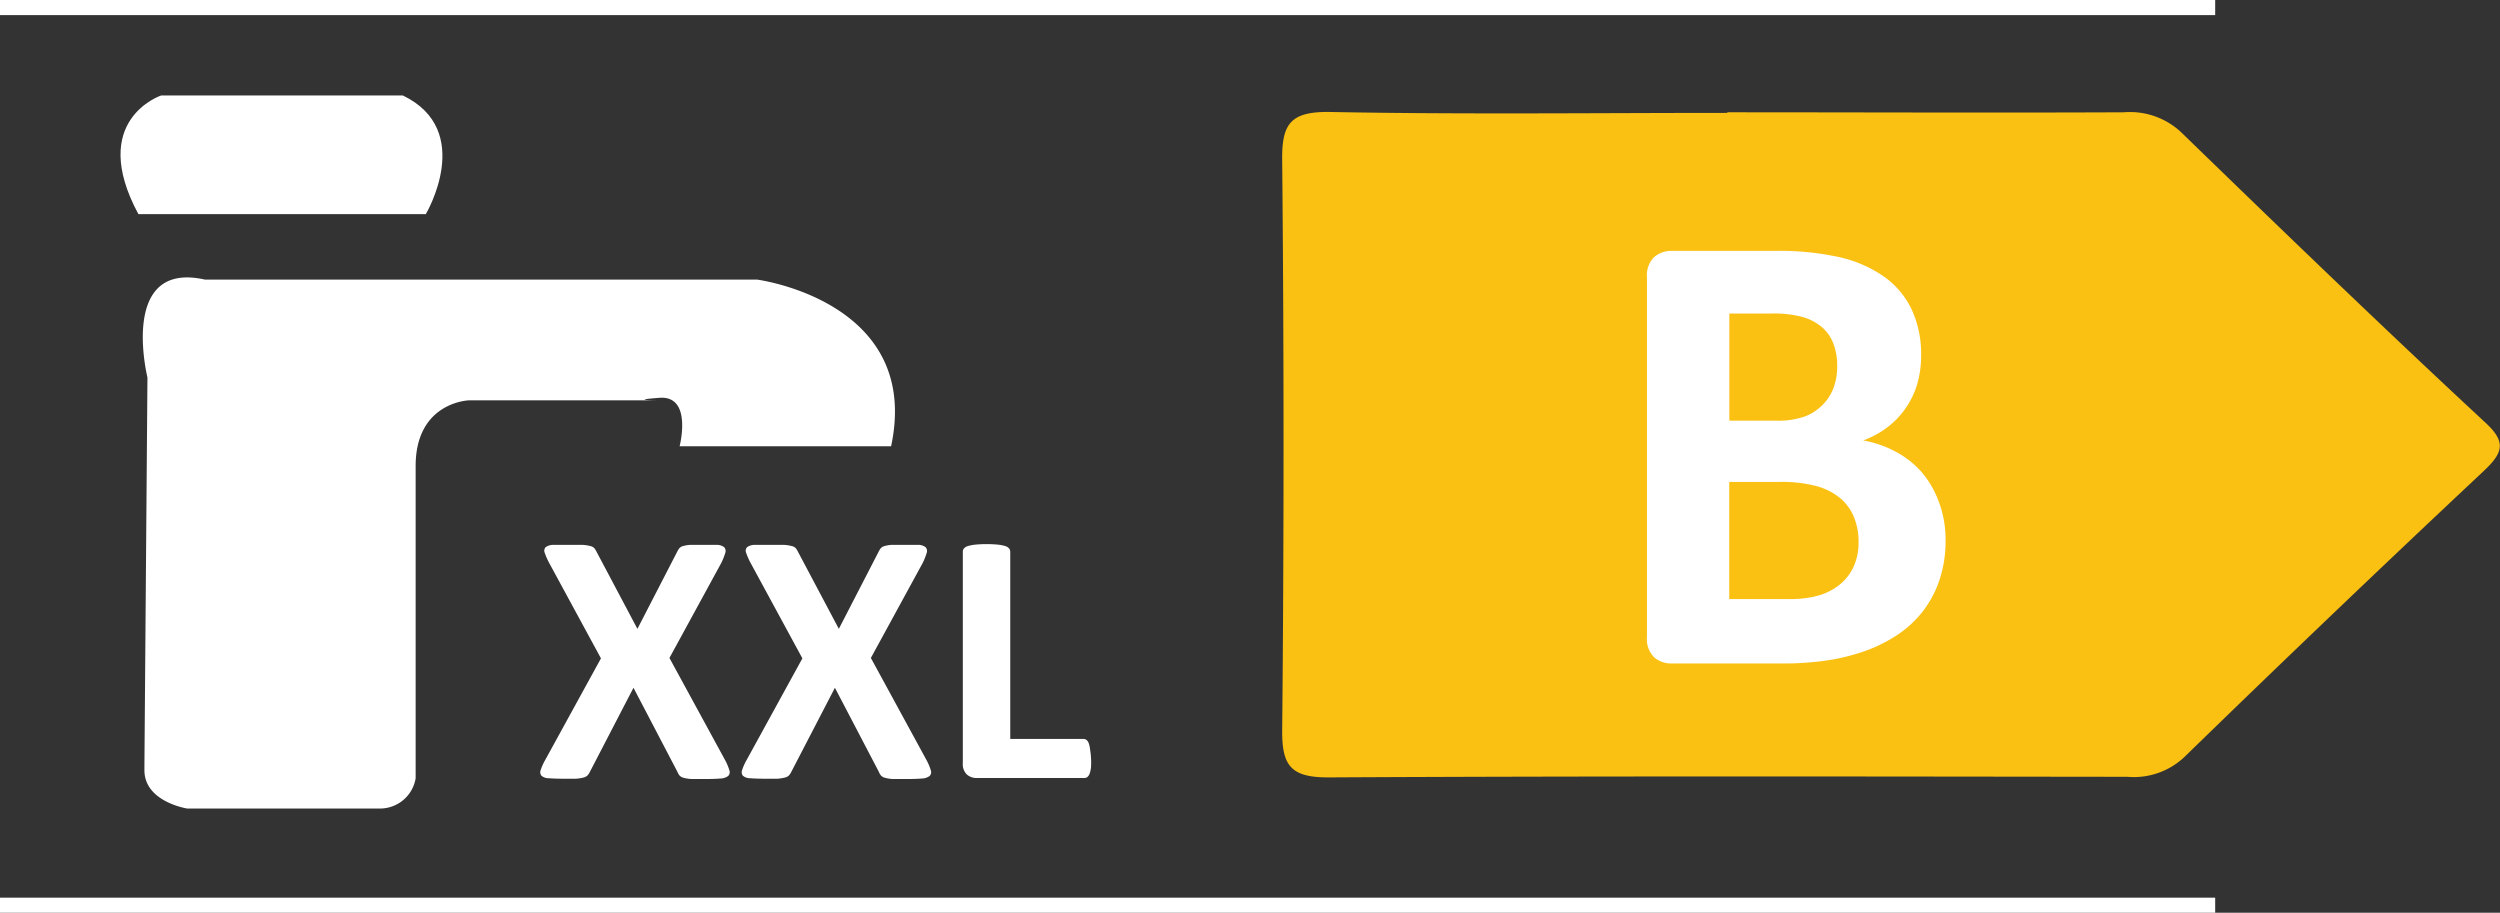
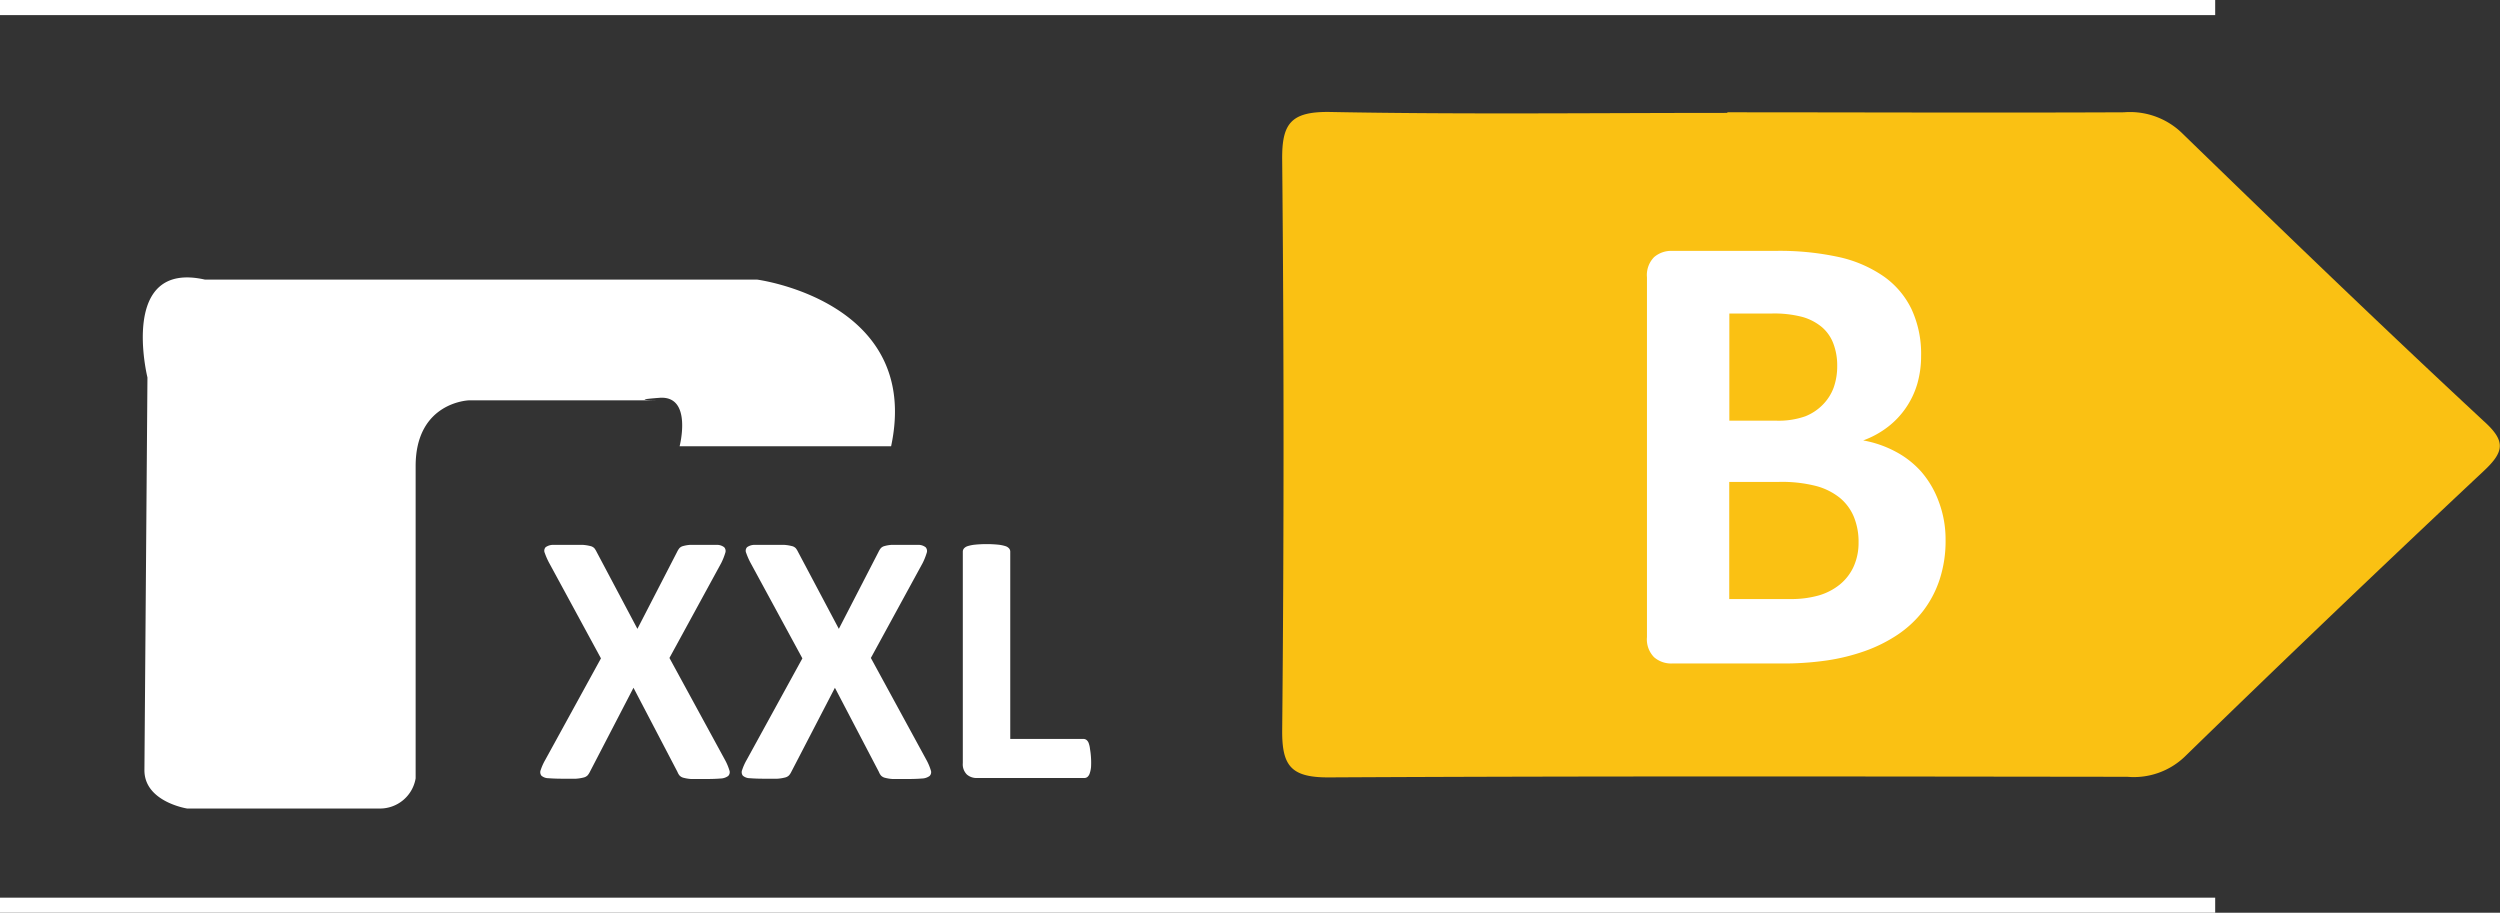
<svg xmlns="http://www.w3.org/2000/svg" id="Calque_1" data-name="Calque 1" viewBox="0 0 248.23 90.63">
  <rect x="0" y="0" width="248.23" height="90.63" fill="#333333" stroke="none" />
  <defs>
    <style>.cls-1{isolation:isolate;}.cls-2{fill:#fff;}.cls-3,.cls-5{fill:none;}.cls-4{fill:#fac113;}.cls-5{stroke:#fff;stroke-width:1.5px;}</style>
  </defs>
  <title>ECS-XXL-B</title>
  <g class="cls-1">
    <path class="cls-2" d="M91,75a5.35,5.35,0,0,1,.42,1,.53.53,0,0,1-.12.57,1.35,1.35,0,0,1-.78.25q-.56.05-1.56.05-.84,0-1.32,0a3.92,3.92,0,0,1-.76-.12.82.82,0,0,1-.4-.22,1.27,1.27,0,0,1-.21-.36L81.9,67.81l-4.32,8.33a1.68,1.68,0,0,1-.23.36.82.82,0,0,1-.4.22,4,4,0,0,1-.77.12q-.49,0-1.29,0t-1.44-.05a1.07,1.07,0,0,1-.69-.25.57.57,0,0,1-.07-.57,5.35,5.35,0,0,1,.45-1l5.53-10.08-5.14-9.47a7,7,0,0,1-.44-1,.52.52,0,0,1,.09-.57,1.3,1.3,0,0,1,.76-.23q.55,0,1.57,0,.84,0,1.33,0a4.15,4.15,0,0,1,.78.12.78.78,0,0,1,.4.22,2,2,0,0,1,.22.36l4.05,7.64,3.94-7.64a1.93,1.93,0,0,1,.22-.36.76.76,0,0,1,.37-.22,3.47,3.47,0,0,1,.71-.12q.45,0,1.26,0t1.41,0a1.16,1.16,0,0,1,.71.24.56.56,0,0,1,.1.57,6.38,6.38,0,0,1-.4,1l-5.14,9.42Z" transform="translate(1 0.48)" />
    <path class="cls-2" d="M71,75a5.35,5.35,0,0,1,.42,1,.53.53,0,0,1-.12.57,1.35,1.35,0,0,1-.78.25q-.56.05-1.56.05-.84,0-1.32,0a3.92,3.92,0,0,1-.76-.12.82.82,0,0,1-.4-.22,1.27,1.27,0,0,1-.21-.36L61.9,67.81l-4.32,8.33a1.68,1.68,0,0,1-.23.36.82.82,0,0,1-.4.22,4,4,0,0,1-.77.12q-.49,0-1.29,0t-1.44-.05a1.07,1.07,0,0,1-.69-.25.57.57,0,0,1-.07-.57,5.35,5.35,0,0,1,.45-1l5.53-10.08-5.14-9.47a7,7,0,0,1-.44-1,.52.52,0,0,1,.09-.57,1.3,1.3,0,0,1,.76-.23q.55,0,1.57,0,.84,0,1.33,0a4.15,4.15,0,0,1,.78.12.78.78,0,0,1,.4.22,2,2,0,0,1,.22.36l4.05,7.64,3.94-7.64a1.93,1.93,0,0,1,.22-.36.76.76,0,0,1,.37-.22,3.47,3.47,0,0,1,.71-.12q.45,0,1.26,0t1.41,0a1.16,1.16,0,0,1,.71.24.56.56,0,0,1,.1.57,6.38,6.38,0,0,1-.4,1l-5.14,9.42Z" transform="translate(1 0.48)" />
    <path class="cls-2" d="M107.33,74.8a7.68,7.68,0,0,1,0,.9,2.77,2.77,0,0,1-.13.61.78.78,0,0,1-.22.35.49.49,0,0,1-.31.11H96a1.45,1.45,0,0,1-1-.35,1.42,1.42,0,0,1-.4-1.13v-21a.49.49,0,0,1,.12-.32.82.82,0,0,1,.38-.23,3.74,3.74,0,0,1,.72-.14,11.95,11.95,0,0,1,2.28,0,3.71,3.71,0,0,1,.71.14.82.82,0,0,1,.38.23.5.5,0,0,1,.12.32V72.89h7.26a.52.52,0,0,1,.31.1.72.72,0,0,1,.22.32,2.46,2.46,0,0,1,.13.59A7.7,7.7,0,0,1,107.33,74.8Z" transform="translate(1 0.48)" />
  </g>
  <rect class="cls-3" y="0.48" width="248.23" height="89.67" />
-   <path class="cls-2" d="M12.78,20.78h28.5S46.22,12.48,39,9H15S7.7,11.42,12.74,20.78" transform="translate(1 0.48)" />
-   <path class="cls-2" d="M19.34,27.28H74.16s16.39,2.13,13.32,16.55h-21s1.31-5.06-2-4.81,0,.25,0,.25H45.57s-5.3.15-5.3,6.53v31a3.59,3.59,0,0,1-3.63,3H17.58s-4.24-.66-4.24-3.8v-.51L13.64,37s-2.87-11.64,5.7-9.72" transform="translate(1 0.48)" />
+   <path class="cls-2" d="M19.34,27.28H74.16s16.39,2.13,13.32,16.55h-21s1.31-5.06-2-4.81,0,.25,0,.25H45.57s-5.3.15-5.3,6.53v31a3.59,3.59,0,0,1-3.63,3H17.58s-4.24-.66-4.24-3.8L13.64,37s-2.87-11.64,5.7-9.72" transform="translate(1 0.48)" />
  <path class="cls-4" d="M170.54,10.73c-13.13,0-26.27.16-39.39-.09-4-.08-4.87,1.15-4.84,4.72q.27,28.4,0,56.8c0,3.41.89,4.57,4.65,4.55,26.42-.14,52.85-.09,79.28-.06a7.31,7.31,0,0,0,5.69-2q14.69-14.3,29.66-28.34c2.08-1.94,2.24-3,0-5-10.13-9.41-20.07-19-30-28.64a7.43,7.43,0,0,0-5.71-2c-13.13.06-26.26,0-39.39,0" transform="translate(1 0.48)" />
  <g class="cls-1">
    <path class="cls-2" d="M192.18,53.09a12.27,12.27,0,0,1-.6,4,10.55,10.55,0,0,1-1.66,3.13,10.74,10.74,0,0,1-2.53,2.34,14.74,14.74,0,0,1-3.24,1.61,20.1,20.1,0,0,1-3.78.93,30.32,30.32,0,0,1-4.48.3H165a2.59,2.59,0,0,1-1.76-.62,2.53,2.53,0,0,1-.71-2V27.05a2.53,2.53,0,0,1,.71-2,2.59,2.59,0,0,1,1.76-.62h10.28a27.54,27.54,0,0,1,6.38.63,12.57,12.57,0,0,1,4.4,1.92,8.47,8.47,0,0,1,2.74,3.24,10.5,10.5,0,0,1,.95,4.62,10,10,0,0,1-.38,2.8A8.37,8.37,0,0,1,188.25,40a8.27,8.27,0,0,1-1.79,1.9A9.06,9.06,0,0,1,184,43.25a10.89,10.89,0,0,1,3.21,1.11,9.1,9.1,0,0,1,2.56,2,9.52,9.52,0,0,1,1.72,2.93A10.6,10.6,0,0,1,192.18,53.09ZM181.42,35.85a6.1,6.1,0,0,0-.38-2.21A4,4,0,0,0,179.9,32,5.25,5.25,0,0,0,178,31a11,11,0,0,0-3.08-.35h-4.21V41.29h4.65a8,8,0,0,0,2.88-.43A5,5,0,0,0,180,39.69,4.74,4.74,0,0,0,181.07,38,6.35,6.35,0,0,0,181.42,35.85Zm2.12,17.53a6.49,6.49,0,0,0-.47-2.55,4.87,4.87,0,0,0-1.39-1.88,6.41,6.41,0,0,0-2.34-1.17,13.64,13.64,0,0,0-3.7-.41h-4.94V59h6a10.05,10.05,0,0,0,2.93-.37,6,6,0,0,0,2.06-1.08,4.94,4.94,0,0,0,1.36-1.77A5.71,5.71,0,0,0,183.54,53.38Z" transform="translate(1 0.48)" />
  </g>
  <line class="cls-5" y1="0.75" x2="219.95" y2="0.75" />
  <line class="cls-5" y1="89.88" x2="219.95" y2="89.88" />
</svg>